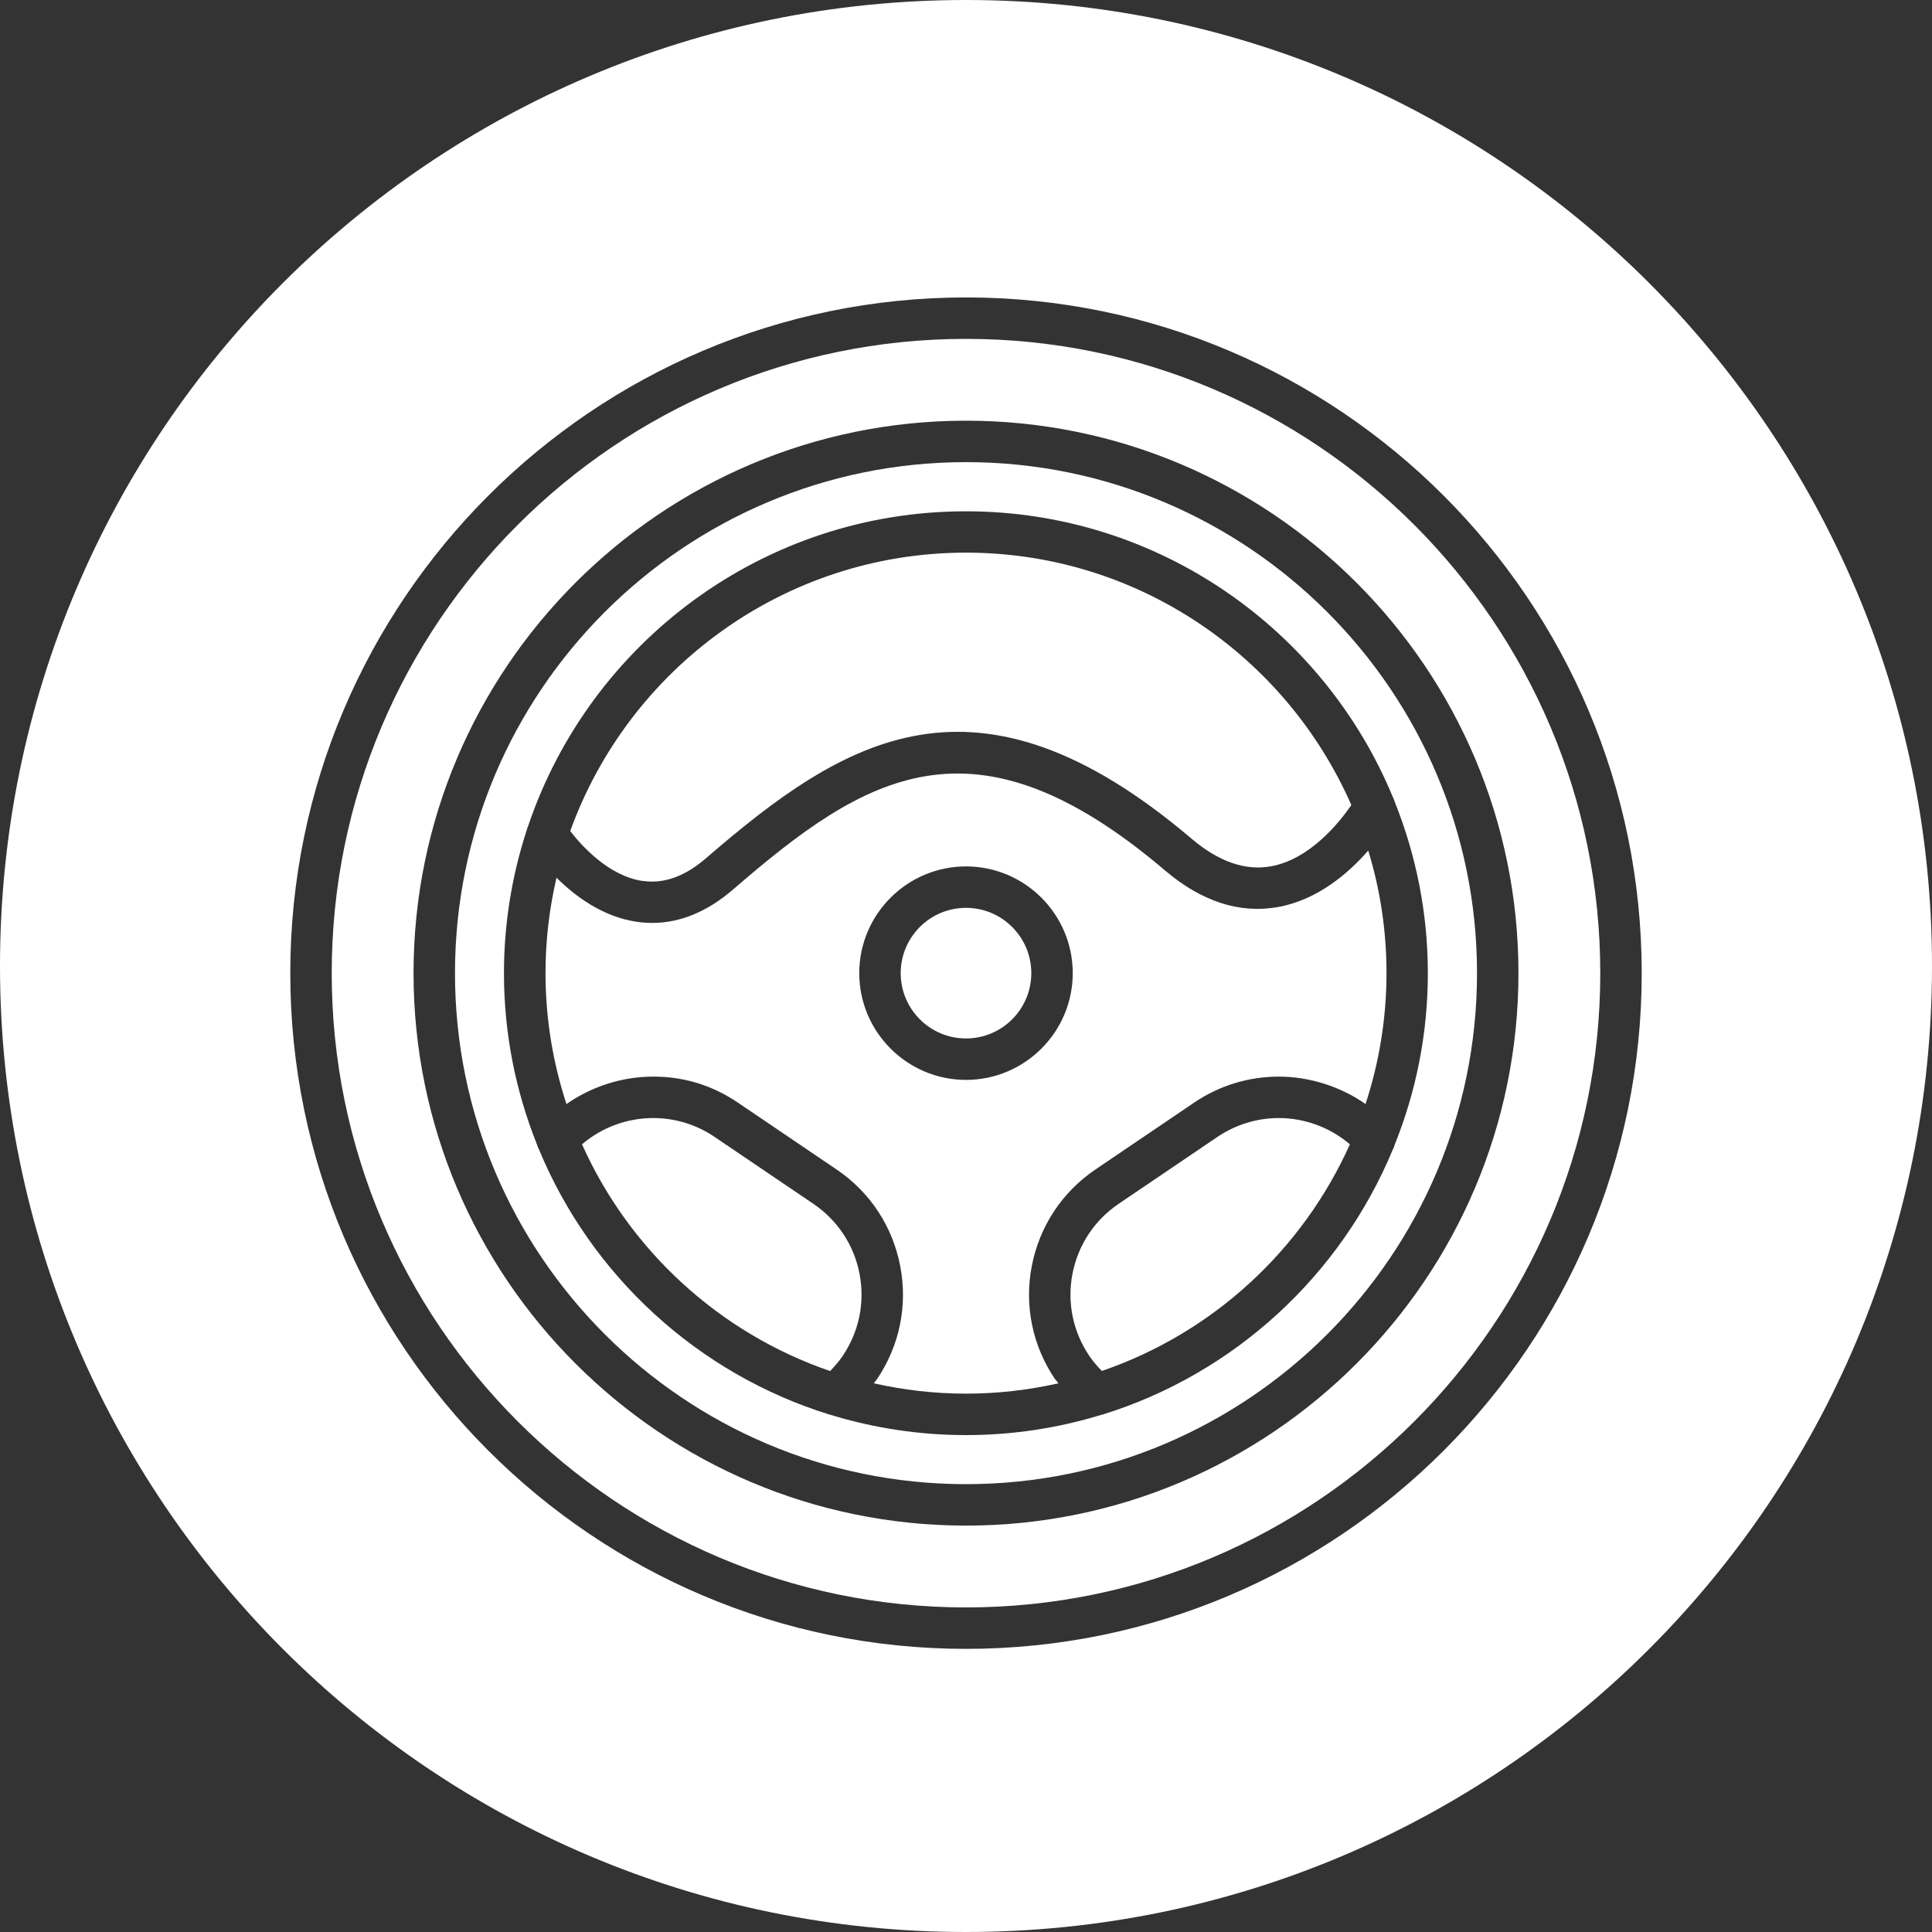
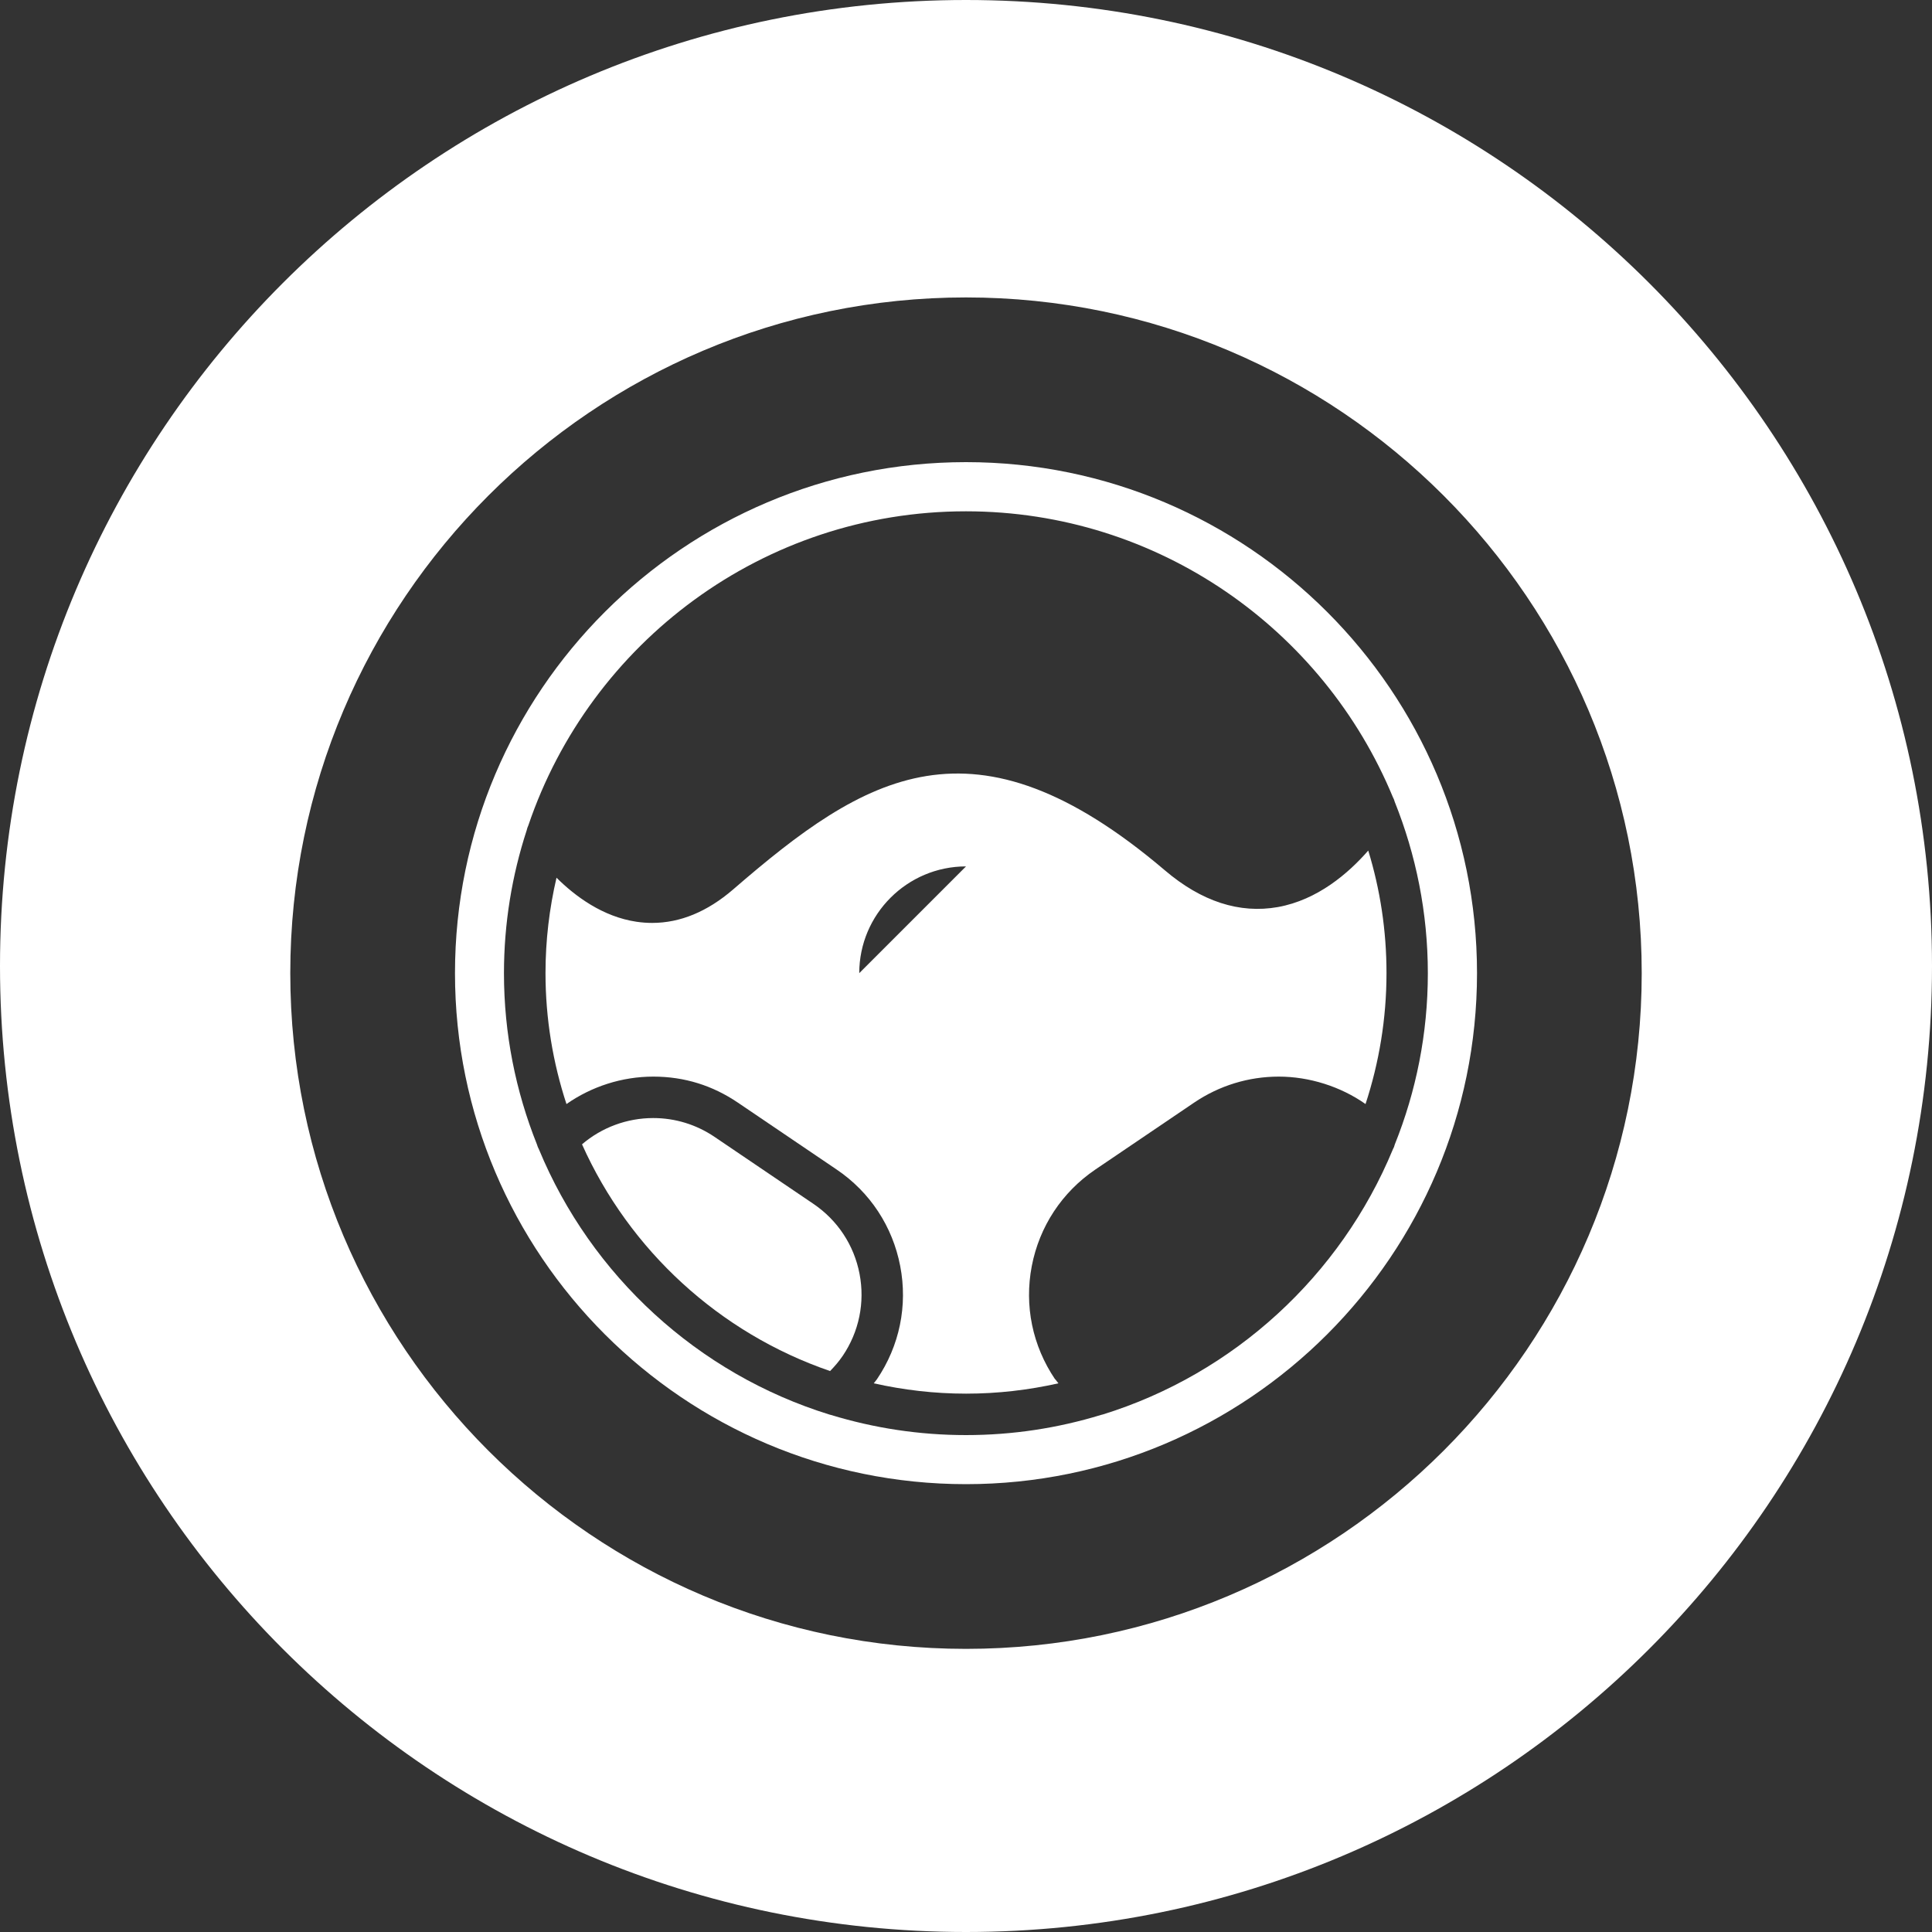
<svg xmlns="http://www.w3.org/2000/svg" id="Layer_2" data-name="Layer 2" viewBox="0 0 200 200">
  <rect x="0" y="0" width="200" height="200" fill="#333333" stroke="none" />
  <defs>
    <style>
      .cls-1 {
        fill: #fff;
      }
    </style>
  </defs>
  <g id="Layer_1-2" data-name="Layer 1">
    <g>
-       <path class="cls-1" d="M109.22,142.78c-2.34-3.46-3.2-7.62-2.41-11.72.79-4.1,3.13-7.65,6.58-9.99l10.23-6.93c2.6-1.76,5.63-2.69,8.76-2.69s6.38,1.01,8.98,2.84c1.4-4.27,2.17-8.83,2.17-13.56,0-4.41-.66-8.67-1.89-12.68-2.04,2.34-5.24,5.11-9.36,5.85-3.96.7-7.9-.57-11.7-3.81-19.84-16.86-31.04-9.82-44.68,1.98-2.68,2.31-5.49,3.47-8.39,3.47-.54,0-1.07-.04-1.62-.12-3.5-.52-6.35-2.64-8.28-4.56-.74,3.17-1.14,6.48-1.14,9.87,0,4.73.77,9.29,2.17,13.56,2.61-1.82,5.75-2.84,8.99-2.84s6.15.93,8.75,2.69l10.23,6.93c3.46,2.34,5.79,5.89,6.58,9.99.79,4.1-.07,8.26-2.41,11.72-.1.15-.23.28-.33.42,3.08.69,6.27,1.07,9.56,1.07s6.48-.38,9.56-1.07c-.11-.15-.23-.27-.33-.42ZM88.95,100.74c0-6.09,4.96-11.05,11.05-11.05s11.05,4.96,11.05,11.05-4.96,11.05-11.05,11.05-11.05-4.96-11.05-11.05Z" />
+       <path class="cls-1" d="M109.22,142.78c-2.34-3.46-3.2-7.62-2.41-11.72.79-4.1,3.13-7.65,6.58-9.99l10.23-6.93c2.6-1.76,5.63-2.69,8.76-2.69s6.38,1.01,8.98,2.84c1.4-4.27,2.17-8.83,2.17-13.56,0-4.41-.66-8.67-1.89-12.68-2.04,2.34-5.24,5.11-9.36,5.85-3.96.7-7.9-.57-11.7-3.81-19.84-16.86-31.04-9.82-44.68,1.98-2.68,2.31-5.49,3.47-8.39,3.47-.54,0-1.07-.04-1.62-.12-3.5-.52-6.35-2.64-8.28-4.56-.74,3.17-1.14,6.48-1.14,9.87,0,4.73.77,9.29,2.17,13.56,2.61-1.82,5.75-2.84,8.99-2.84s6.15.93,8.75,2.69l10.23,6.93c3.46,2.34,5.79,5.89,6.58,9.99.79,4.1-.07,8.26-2.41,11.72-.1.15-.23.28-.33.42,3.08.69,6.27,1.07,9.56,1.07s6.48-.38,9.56-1.07c-.11-.15-.23-.27-.33-.42ZM88.95,100.74c0-6.09,4.96-11.05,11.05-11.05Z" />
      <path class="cls-1" d="M100,93.98c-3.73,0-6.76,3.03-6.76,6.76s3.03,6.76,6.76,6.76,6.76-3.03,6.76-6.76-3.03-6.76-6.76-6.76Z" />
-       <path class="cls-1" d="M66.53,91.19c2.2.32,4.36-.45,6.57-2.36,14.28-12.33,27.91-20.99,50.26-2,2.78,2.36,5.53,3.32,8.16,2.86,4.1-.72,7.17-4.6,8.37-6.35-6.73-15.36-22.07-26.13-39.89-26.13-18.84,0-34.92,12.04-40.97,28.82,1.17,1.52,3.99,4.66,7.5,5.17Z" />
-       <path class="cls-1" d="M132.38,115.74c-2.27,0-4.46.68-6.35,1.95l-10.23,6.93c-2.51,1.7-4.2,4.27-4.78,7.25-.57,2.97.05,5.99,1.75,8.5.38.56.82,1.07,1.29,1.55,11.46-3.92,20.77-12.5,25.68-23.46-2.04-1.74-4.65-2.72-7.37-2.72Z" />
      <path class="cls-1" d="M87.23,140.37c1.7-2.51,2.32-5.53,1.75-8.5-.57-2.97-2.27-5.55-4.78-7.25l-10.23-6.93c-1.89-1.28-4.08-1.95-6.35-1.95-2.72,0-5.34.98-7.37,2.72,4.91,10.97,14.22,19.54,25.68,23.47.47-.48.91-.99,1.29-1.55Z" />
-       <path class="cls-1" d="M100,35.08c-36.21,0-65.66,29.46-65.66,65.66s29.46,65.66,65.66,65.66,65.66-29.46,65.66-65.66-29.46-65.66-65.66-65.66ZM100,157.93c-31.53,0-57.19-25.65-57.19-57.19s25.65-57.19,57.19-57.19,57.19,25.65,57.19,57.19-25.65,57.19-57.19,57.19Z" />
      <path class="cls-1" d="M100,0C44.77,0,0,44.77,0,100s44.77,100,100,100,100-44.77,100-100S155.23,0,100,0ZM100,170.69c-38.57,0-69.95-31.38-69.95-69.95S61.43,30.79,100,30.79s69.95,31.38,69.95,69.95-31.38,69.95-69.95,69.95Z" />
      <path class="cls-1" d="M100,47.84c-29.17,0-52.9,23.73-52.9,52.9s23.73,52.9,52.9,52.9,52.9-23.73,52.9-52.9-23.73-52.9-52.9-52.9ZM114.13,146.43c-.06.02-.12.04-.18.05-4.42,1.35-9.1,2.08-13.95,2.08s-9.54-.73-13.96-2.08c-.05-.01-.1-.03-.16-.04-13.64-4.22-24.68-14.39-30.09-27.46-.09-.17-.16-.34-.21-.52-2.19-5.48-3.41-11.45-3.41-17.71,0-5.16.83-10.13,2.35-14.79.04-.18.1-.36.18-.53,6.4-18.88,24.28-32.5,45.29-32.5,19.92,0,37.02,12.24,44.2,29.59.08.15.15.31.19.48,2.2,5.49,3.43,11.48,3.43,17.75s-1.22,12.24-3.42,17.72c-.04.18-.11.35-.2.51-5.41,13.07-16.44,23.24-30.07,27.46Z" />
    </g>
  </g>
</svg>